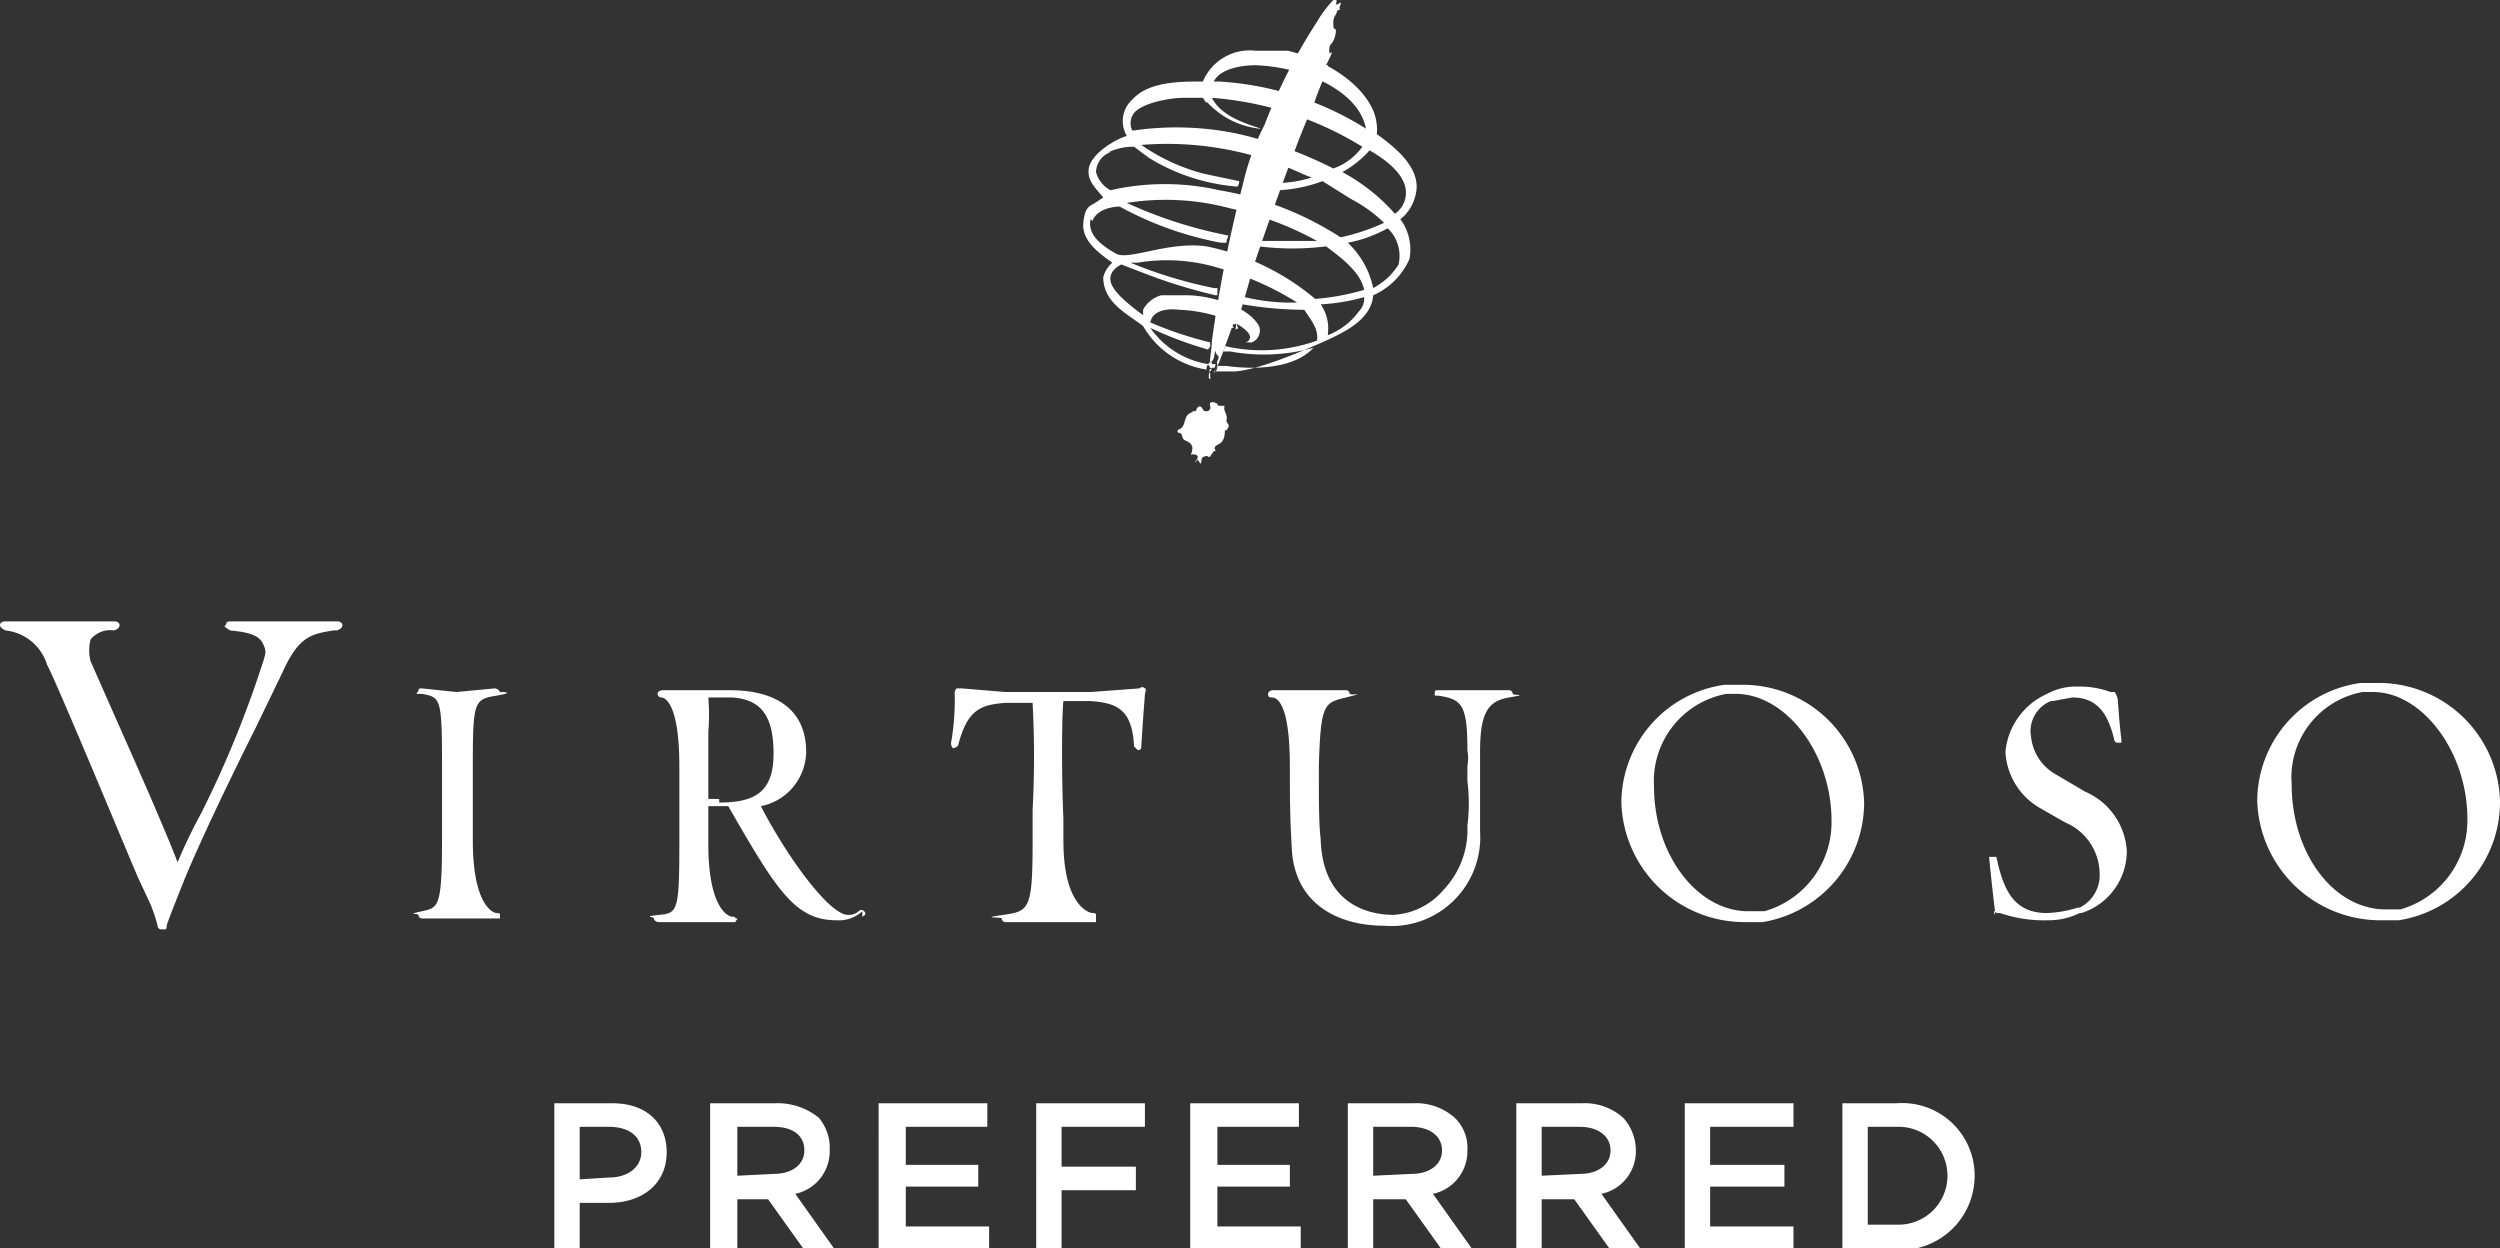
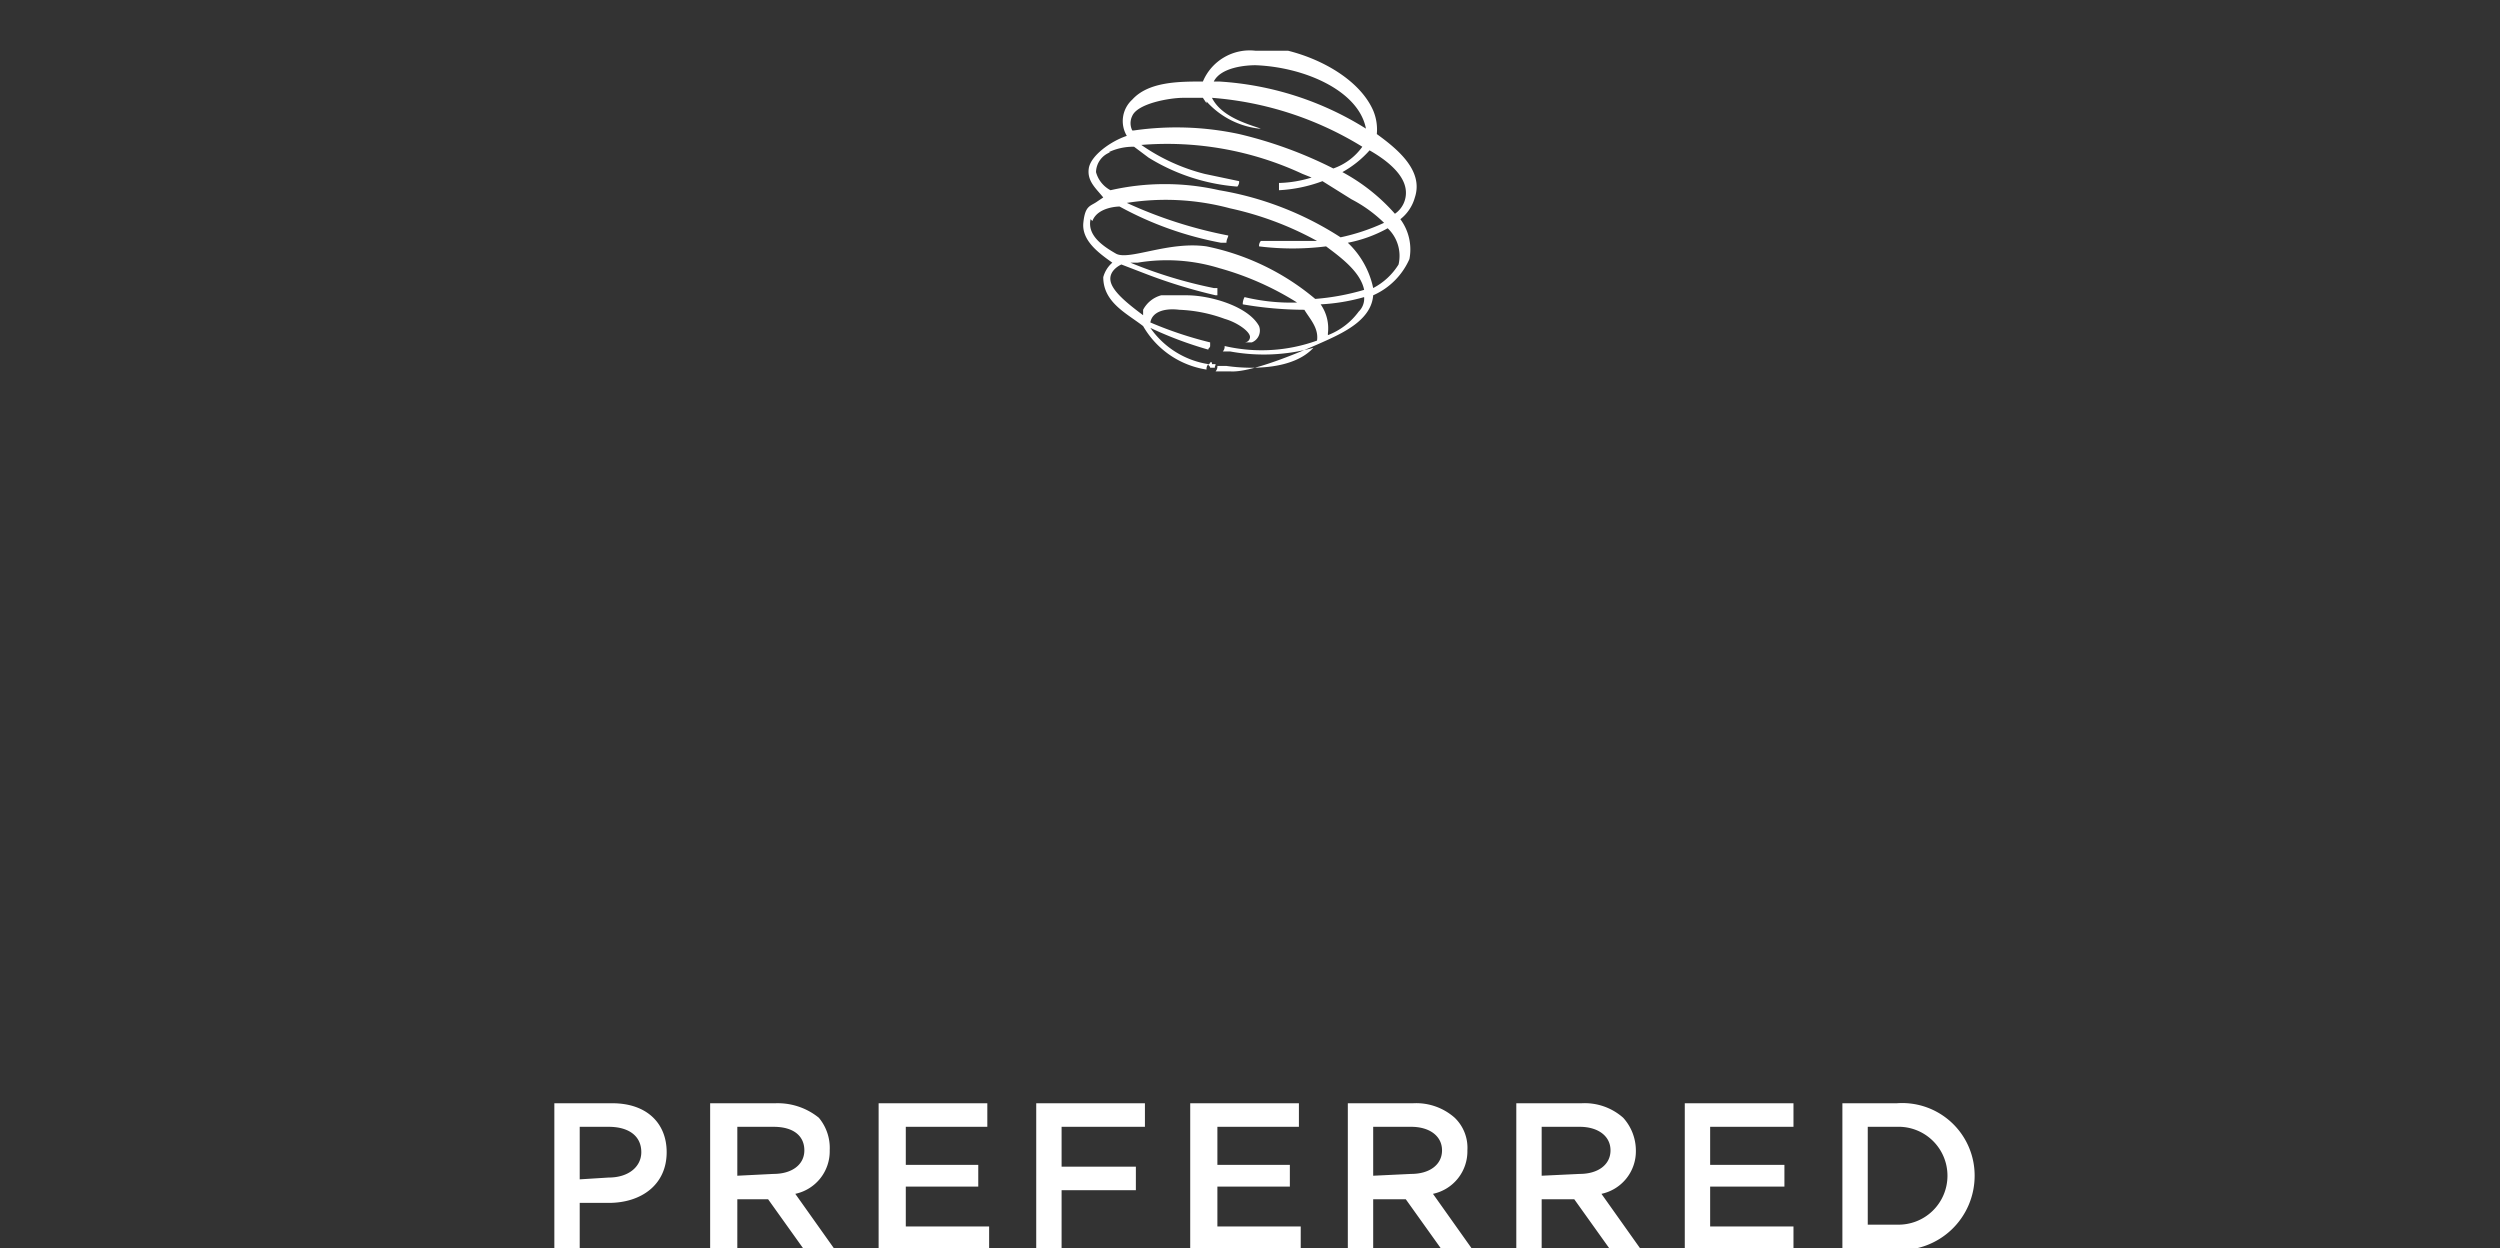
<svg xmlns="http://www.w3.org/2000/svg" id="图层_1" data-name="图层 1" viewBox="0 0 138 68.9">
  <rect x="0" y="0" width="138" height="68.9" fill="#333333" stroke="none" />
  <defs>
    <style>.cls-1{fill:#fff;}</style>
  </defs>
  <title>virtuoso</title>
-   <path class="cls-1" d="M73.8,1.1c0,.2-.2.3-.2.6s0,.2,0,.2,0,.2.1.2,0,.6-.2.8-.1.5-.1.6a.1.1,0,0,1,.1-.1c.1-.1-.2.5-.3.7h.1v.2a21.8,21.8,0,0,0-.9,2.3c-.4.5-3,7.9-3.2,8.6s-.7,2.5-.8,2.7.1.1,0,.1,0,.1,0,.1-.2.2-.1.4,0,.1-.1.2a11.3,11.3,0,0,0,.1-1.4c.1.3-.2.5-.1.8s0,.3-.1.3,0,.1-.1.1a.1.1,0,0,1,.1.1h-.1c-.1.2-.8,2.3-.9,2.3s0,.3-.1.1a.5.5,0,0,0,.2-.4c-.1-.2.2-.3,0-.5s0-.2-.1-.2,0,.5-.3.6.2.2.1.3-.2.1-.1.3v.2c0,.1.1,0,0,.1s-.1-.3,0-.4.1-.2,0-.2.1-1.1.1-1.5a75.1,75.1,0,0,1,1.7-8.6,13.8,13.8,0,0,1,1.2-3.3,30.6,30.6,0,0,1,2.9-5.7,6.4,6.4,0,0,1,1-1.3c.2.1-.1.5.2.3s-.1.3.1.3M67.7,23.7c0,.2.2.2.1.4s-.2.2-.2.1.1.6-.3.8-.2.3-.2.4H67l-.2.3c-.1.1-.1-.1-.3,0h0c-.3,0-.1.6-.3.3s-.1,0-.2,0,.3-.3,0-.4-.3.2-.2-.2-.2-.5-.4-.6-.1-.4-.3-.4a.1.1,0,0,1,0-.2c.4-.2.2-.7.6-.9s0-.1.2-.1.1-.1.2-.2.2-.1.3.1.5.1.4-.2.3-.2.4-.1a.1.1,0,0,0,.1.1h.3c-.1.3.2.5.1.8" transform="translate(0 -0.5)" />
  <path class="cls-1" d="M75.6,8.8A5.7,5.7,0,0,1,74.1,10,10.5,10.5,0,0,1,77,12.3a1.4,1.4,0,0,0,.6-1.3c-.1-1-1.3-1.8-2-2.2M69.3,4.1c-.5,0-1.9.1-2.3.9h.3a17.2,17.2,0,0,1,8.1,2.6C75,5.5,72,4.2,69.3,4.1M66.6,6.2l-.2-.3H65.3c-.7,0-2.5.3-2.8,1a.9.9,0,0,0,0,.8h.1a16.5,16.5,0,0,1,5.8.2,23.4,23.4,0,0,1,5.2,1.9,3.3,3.3,0,0,0,1.6-1.2,18.5,18.5,0,0,0-8.3-2.7c.5,1,1.8,1.4,2.7,1.7h-.1a4.6,4.6,0,0,1-2.9-1.5M61.3,8.9a1.2,1.2,0,0,0-.8,1.1,1.6,1.6,0,0,0,.8,1,13.5,13.5,0,0,1,6,0A17.7,17.7,0,0,1,74,13.6a11.3,11.3,0,0,0,2.4-.8,7.5,7.5,0,0,0-1.8-1.3l-1.6-1a8,8,0,0,1-2.4.5v-.4a6.6,6.6,0,0,0,1.8-.3l-.5-.2a17.7,17.7,0,0,0-8.9-1.6,10.7,10.7,0,0,0,3.5,1.6l1.9.4a.4.4,0,0,1-.1.3,10.9,10.9,0,0,1-4.9-1.6l-.8-.6a3.2,3.2,0,0,0-1.4.3m-1,3.7c-.2.9.7,1.5,1.4,1.9s2.9-.7,5-.4A13.5,13.5,0,0,1,72.6,17a13.1,13.1,0,0,0,2.7-.5c-.2-1-1.3-1.8-2.1-2.4a14.9,14.9,0,0,1-3.7,0,.4.4,0,0,1,.1-.3h3.1A17.8,17.8,0,0,0,67.9,12a13.7,13.7,0,0,0-5.7-.3,24.5,24.5,0,0,0,5.6,1.8c0,.1-.1.2-.1.4h-.3a18.8,18.8,0,0,1-5.6-2s-1.2,0-1.5.8m13,6.3A3.8,3.8,0,0,0,75,17.7a1,1,0,0,0,.3-.8,10.7,10.7,0,0,1-2.4.4,2.3,2.3,0,0,1,.4,1.6m3.9-3.8a2.1,2.1,0,0,0-.6-2,7.4,7.4,0,0,1-2.2.8,4.8,4.8,0,0,1,1.4,2.5,3.6,3.6,0,0,0,1.4-1.3m.9-3.7a2.3,2.3,0,0,1-.8,1.2,2.8,2.8,0,0,1,.5,2.2,3.9,3.9,0,0,1-2,2c-.1,1.3-1.5,2-2.6,2.5s-4.1,1.8-5.3,1.7h-.8a.4.4,0,0,0,.1-.3h.5c1.4.2,3.7.2,4.8-1a10.3,10.3,0,0,1-4.6.2h-.4a.4.4,0,0,0,.1-.3,9,9,0,0,0,5.1-.3c.1-.7-.4-1.2-.7-1.7a20.4,20.4,0,0,1-3.4-.3.8.8,0,0,1,.1-.4,10.9,10.9,0,0,0,2.9.3,16.2,16.2,0,0,0-4.3-1.9,9.8,9.8,0,0,0-4.5-.3h-.4A25,25,0,0,0,67,16.4h.2v.4h-.1a29.1,29.1,0,0,1-3.9-1.2l-1.3-.5s-.7.3-.6.9,1,1.3,1.8,1.9v-.3a1.6,1.6,0,0,1,1-.8h1.4c1.3,0,3.4.6,4,1.7a.7.7,0,0,1-.4.9h-.4a.3.3,0,0,0,.3-.3c0-.3-.7-.8-1.4-1a8.1,8.1,0,0,0-2.5-.5c-.8-.1-1.5.1-1.6.7a21.2,21.2,0,0,0,3.3,1.1v.2c0,.1-.1.1-.1.2h0a20.8,20.8,0,0,1-3.2-1.2,4.8,4.8,0,0,0,3.2,2,.4.4,0,0,0-.1.3h0a4.9,4.9,0,0,1-3.5-2.4c-.9-.7-2.2-1.3-2.2-2.7a1.6,1.6,0,0,1,.5-.8c-.7-.5-1.7-1.2-1.6-2.2s.4-.9.8-1.2l.3-.2c-.4-.5-.9-.9-.8-1.6s1.2-1.5,2.1-1.8A1.6,1.6,0,0,1,62.5,6c.9-1,2.6-1,3.9-1a2.8,2.8,0,0,1,2.9-1.7h1.8c2,.5,4,1.7,4.7,3.3A2.7,2.7,0,0,1,76,7.9c1.1.8,2.6,2,2.1,3.5M66.9,20.5h-.1a.1.1,0,0,1-.1.1c0,.1.1.1.1.2h.3c-.1,0,0-.1,0-.2h-.2" transform="translate(0 -0.5)" />
  <path class="cls-1" d="M104.7,62.7a2.7,2.7,0,0,1,2.8,2.7h0a2.7,2.7,0,0,1-2.8,2.7h-1.6V62.7Zm-3,6.8h3a4.1,4.1,0,0,0,4.3-4.1h0a4,4,0,0,0-4.3-4h-3Zm-8.7,0h6V68.2H94.4V66h4.1V64.8H94.4V62.7H99V61.4H93Zm-7.9-4.1V62.7h2.1c1,0,1.7.5,1.7,1.3h0c0,.8-.7,1.3-1.7,1.3Zm-1.4,4.1h1.4V66.7h1.8l2,2.8h1.7l-2.2-3.1A2.4,2.4,0,0,0,90.3,64h0a2.7,2.7,0,0,0-.7-1.8,3.2,3.2,0,0,0-2.3-.8H83.7v8.1Zm-7.9-4.1V62.7h2.1c1,0,1.7.5,1.7,1.3h0c0,.8-.7,1.3-1.7,1.3Zm-1.4,4.1h1.4V66.7h1.8l2,2.8h1.7l-2.2-3.1A2.4,2.4,0,0,0,81,64h0a2.3,2.3,0,0,0-.7-1.8,3.2,3.2,0,0,0-2.3-.8H74.4v8.1Zm-8.7,0h6.1V68.2H67.2V66h4V64.8h-4V62.7h4.5V61.4h-6Zm-8.5,0h1.4V66.2h4.1V64.9H58.6V62.7h4.6V61.4h-6Zm-8.7,0h6.1V68.2H50V66h4V64.8H50V62.7h4.5V61.4h-6Zm-7.8-4.1V62.7h2c1.1,0,1.7.5,1.7,1.3h0c0,.8-.7,1.3-1.7,1.3Zm-1.5,4.1h1.5V66.7h1.7l2,2.8h1.7l-2.2-3.1A2.4,2.4,0,0,0,45.8,64h0a2.6,2.6,0,0,0-.6-1.8,3.6,3.6,0,0,0-2.4-.8H39.2v8.1ZM32,65.6V62.7h1.6c1.1,0,1.8.5,1.8,1.4h0c0,.8-.7,1.4-1.8,1.4Zm-1.4,3.9H32V66.9h1.6c1.8,0,3.2-1,3.2-2.8h0c0-1.6-1.1-2.7-3-2.7H30.6Z" transform="translate(0 -0.5)" />
-   <path class="cls-1" d="M18.9,35c0-.1-.1-.2-.3-.2H12.8c-.1,0-.3,0-.3.1s-.1.1-.1.2l.3.2c1.1.1,1.6.3,1.8.7s.2.5,0,1.1a58.4,58.4,0,0,1-3.4,8.3c-.6,1.1-1,2-1.3,2.7C9.4,47,8.1,44,6.9,41.3L5,37a2.4,2.4,0,0,1,0-1.2,1.4,1.4,0,0,1,1.3-.5q.3-.1.3-.3c0-.1-.1-.2-.3-.2H.3c-.2,0-.3.1-.3.2s.1.2.3.3a2.7,2.7,0,0,1,2.3,1.9c.5.9,4.4,10.3,5,11.7l.7,1.5a8.4,8.4,0,0,1,.4,1.2.2.2,0,0,0,.2.2h.2c.1,0,.1-.1.1-.2s.8-2.1,1-2.6h0c1-2.4,2.6-5.7,3.9-8.3l1.5-3.1c.9-2,1.6-2.1,2.8-2.3h.2q.3-.1.3-.3m8.7,16.2V51c0-.1-.1-.1-.2-.1s-1.3-.3-1.3-4V42.6c0-3.4.1-3.5,1.3-3.7s.2-.2.2-.2-.1-.2-.3-.2l-2.1.2-1.9-.2c-.1,0-.2,0-.2.1s-.1.1-.1.2h.3c1,.2,1.1.2,1.1,3.8v4.2c0,3.8-.2,3.8-1.1,4s-.3.1-.2.2a.2.2,0,0,0,.2.2h4.3m12.1-6.6h-.6V40.9a11.9,11.9,0,0,0,0-1.9h1.3c1.6.1,2.3,1,2.3,3.1s-1,2.7-3,2.7m7.9,6.3c.2-.1.2-.2.1-.3a.2.2,0,0,0-.3,0,.8.8,0,0,1-.6.2c-1,0-3.3-3.1-4.8-6a3.1,3.1,0,0,0,2.5-3c0-2.2-1.5-3.4-4.2-3.4H36.6c-.2,0-.3.1-.3.2s.1.2.2.2,1,.1,1,3.8v4.2c0,3.8-.1,3.9-1.1,4s-.3.1-.3.2.1.2.3.2h4.2c0-.1.1-.1.1-.2h-.1c0-.1-.1-.1-.2-.1s-1.3-.3-1.3-4V45h1.1c2.7,4.7,3.7,6.3,6,6.3a1.9,1.9,0,0,0,1.4-.5M63.2,38.8q.1-.3,0-.3a.2.2,0,0,0-.3,0l-2.7.2H55.5l-2.4-.2h-.3a.4.4,0,0,0-.1.3,13.7,13.7,0,0,1-.2,2.7.4.4,0,0,0,.1.3c.1,0,.3-.1.3-.2.5-1.9,1.2-2.2,2.6-2.3H57a55.9,55.9,0,0,1,0,5.9v1.8c0,3.7-.2,3.8-1.6,4s-.2.1-.1.2a.2.2,0,0,0,.2.2h5V51c0-.1-.1-.1-.2-.1s-1.6-.3-1.6-4V45.7c-.1-2.1-.1-5.6,0-6.5h1.5c1.5.1,2.3.5,2.4,2.5l.2.2h0c.1,0,.2,0,.2-.2.1-1.7.2-2.8.2-2.9m20.3,0a.2.2,0,0,0-.2-.2H79.4c-.1,0-.2,0-.2.1v.2h.2c1.3.2,1.6.5,1.6,3a2.6,2.6,0,0,1,0,.9h0v.8a10,10,0,0,1,0,2.5,4.8,4.8,0,0,1-1.3,3.5A3.9,3.9,0,0,1,76.9,51h0c-1.1,0-3.9-.4-4-4.2-.1-.8-.1-2.1-.1-4,.1-3.5.3-3.5,1.5-3.8s.3-.1.2-.2a.2.2,0,0,0-.2-.2h-4c-.2,0-.3.1-.3.2s0,.2.2.2,1,.1,1,3.8c0,1.5,0,2.7.1,4.4.1,3.3,2.7,4.4,5.1,4.4a4.9,4.9,0,0,0,5.3-5.2V42c0-2.1.4-2.8,1.6-3s.2-.1.2-.2m17.6,7a5.1,5.1,0,0,1-3.7,5h-.9c-2.8,0-5.2-3.1-5.2-6.9a4.9,4.9,0,0,1,4-5.1h.5c2.8,0,5.3,3.3,5.3,7m1.8-1a6.7,6.7,0,0,0-6.8-6.5h-.9a6.6,6.6,0,0,0-5.7,6.5,6.8,6.8,0,0,0,6.8,6.6h1a6.7,6.7,0,0,0,5.6-6.5m9.2-3.8a1.8,1.8,0,0,1,1.1-1.9h.1l1.1-.2c1.5,0,2,1.1,2.3,2.3h0a.2.2,0,0,0,.2.2h.2v-.2c-.1-.7-.2-2.2-.2-2.2s-.1-.4-.2-.4h-.2a4.8,4.8,0,0,0-1.8-.3,3.3,3.3,0,0,0-1.7.4h0a3.9,3.9,0,0,0-2.3,3.2,3.8,3.8,0,0,0,1.9,3.1l1.4.8a3.1,3.1,0,0,1,1.9,2.8,2,2,0,0,1-1.1,1.9h-.1a6.5,6.5,0,0,1-1.7.3c-1.8,0-2.4-1.2-2.8-3.1h-.4c0,.1.2,2,.3,2.8s-.1.1,0,.2.1.1.2.1h.1a7.5,7.5,0,0,0,2.6.4,3.9,3.9,0,0,0,1.8-.4h.1a3.6,3.6,0,0,0,2.5-3.4,3.8,3.8,0,0,0-2.3-3.3l-1.7-1a2.7,2.7,0,0,1-1.3-2.3m24.1,4.8a5.1,5.1,0,0,1-3.7,5h-.8c-2.9,0-5.2-3.1-5.2-6.9a4.8,4.8,0,0,1,3.9-5.1h.6c2.7,0,5.2,3.3,5.2,7m1.8-1a6.7,6.7,0,0,0-6.8-6.5h-.9a6.6,6.6,0,0,0-5.7,6.5,6.8,6.8,0,0,0,6.8,6.6h1a6.6,6.6,0,0,0,5.6-6.5" transform="translate(0 -0.5)" />
</svg>